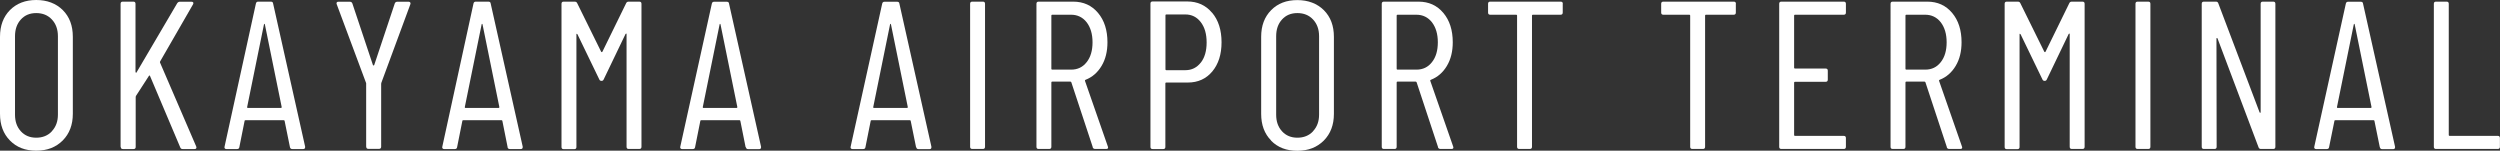
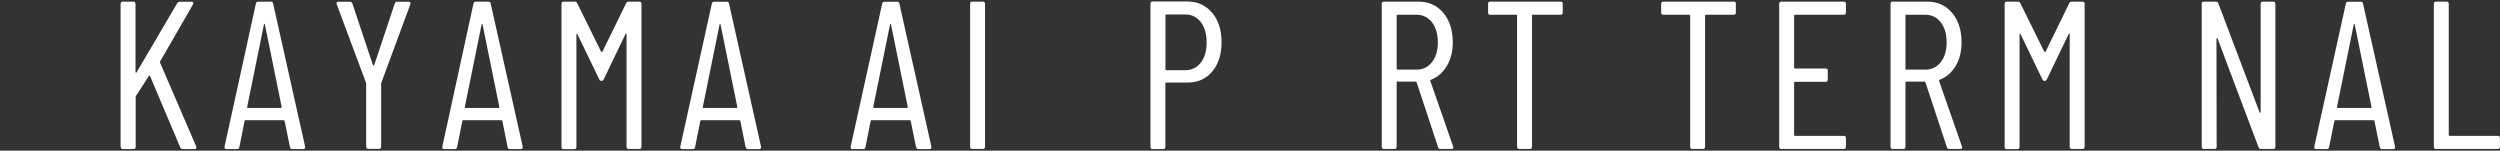
<svg xmlns="http://www.w3.org/2000/svg" id="_レイヤー_2" data-name="レイヤー 2" viewBox="0 0 273.24 16.47">
  <rect x="0" y="0" width="273.24" height="16.47" fill="#333333" stroke="none" />
  <defs>
    <style>
      .cls-1 {
        fill: #fff;
      }
    </style>
  </defs>
  <g id="other">
-     <path class="cls-1" d="M1.09,15.36c-.73-.74-1.09-1.71-1.09-2.92V4.03C0,2.81.36,1.84,1.09,1.1,1.82.37,2.78,0,3.96,0s2.16.37,2.9,1.1c.74.74,1.1,1.71,1.1,2.92v8.42c0,1.2-.37,2.17-1.1,2.91-.74.74-1.7,1.12-2.9,1.12s-2.14-.37-2.86-1.1ZM5.67,14.34c.44-.47.66-1.07.66-1.81V3.96c0-.75-.22-1.36-.66-1.83-.44-.47-1.01-.7-1.71-.7s-1.25.23-1.68.7c-.43.47-.64,1.08-.64,1.83v8.58c0,.74.21,1.34.64,1.81.43.47.99.7,1.68.7s1.28-.23,1.71-.7Z" />
    <path class="cls-1" d="M13.18,16.05V.41c0-.15.08-.23.23-.23h1.17c.15,0,.23.08.23.23v7.45s.02.08.05.09c.03.02.05,0,.07-.05L19.37.35c.08-.11.17-.16.28-.16h1.29c.09,0,.15.03.18.08.03.05.02.12-.02.2l-3.59,6.23c-.03.06-.04.11-.02.14l3.96,9.18.02.09c0,.12-.07.18-.21.18h-1.31c-.12,0-.21-.06-.25-.18l-3.31-7.82c-.02-.06-.05-.06-.11,0l-1.43,2.21s-.02.05-.02.11v5.45c0,.15-.08.23-.23.23h-1.17c-.15,0-.23-.08-.23-.23Z" />
    <path class="cls-1" d="M31.69,16.08l-.58-2.85s-.01-.05-.03-.07c-.02-.02-.05-.02-.08-.02h-4.16s-.06,0-.08.02c-.02.02-.03.04-.03.07l-.57,2.85c-.02.14-.1.21-.25.21h-1.17c-.08,0-.13-.02-.17-.07-.04-.05-.05-.11-.03-.18L27.97.39c.03-.14.11-.21.25-.21h1.38c.15,0,.24.07.25.21l3.5,15.64v.05c0,.14-.07.21-.21.21h-1.2c-.14,0-.22-.07-.25-.21ZM27.09,11.8h3.63s.07-.03.07-.09l-1.84-9.04s-.03-.07-.05-.07-.03.02-.05.07l-1.84,9.04c0,.06.02.09.07.09Z" />
    <path class="cls-1" d="M40.02,16.03v-6.88c0-.06,0-.1-.02-.11L36.8.46l-.02-.09c0-.12.07-.18.21-.18h1.24c.14,0,.23.06.28.18l2.25,6.74s.04.05.07.05.05-.02.07-.05l2.25-6.74c.05-.12.14-.18.28-.18h1.24c.08,0,.13.03.17.08.04.05.04.12.01.2l-3.17,8.58s-.02.05-.02.11v6.88c0,.15-.08.23-.23.23h-1.17c-.15,0-.23-.08-.23-.23Z" />
    <path class="cls-1" d="M55.48,16.08l-.57-2.85s-.01-.05-.03-.07c-.02-.02-.05-.02-.08-.02h-4.16s-.06,0-.08.02c-.02.02-.03.04-.03.07l-.57,2.85c-.02.14-.1.21-.25.21h-1.17c-.08,0-.13-.02-.17-.07-.04-.05-.05-.11-.03-.18L51.75.39c.03-.14.11-.21.25-.21h1.38c.15,0,.24.07.25.21l3.5,15.64v.05c0,.14-.07.21-.21.21h-1.2c-.14,0-.22-.07-.25-.21ZM50.88,11.8h3.63s.07-.03.07-.09l-1.84-9.04s-.03-.07-.05-.07-.03.02-.05.07l-1.84,9.04c0,.06.02.09.07.09Z" />
    <path class="cls-1" d="M68.68.18h1.2c.15,0,.23.08.23.23v15.64c0,.15-.08.23-.23.23h-1.17c-.15,0-.23-.08-.23-.23V3.73s-.01-.07-.03-.07-.05.02-.08.05l-2.39,4.97c-.05.11-.12.16-.23.16-.12,0-.21-.05-.25-.16l-2.39-4.94s-.06-.05-.08-.05-.03.02-.03.07v12.31c0,.15-.08.23-.23.23h-1.17c-.15,0-.23-.08-.23-.23V.41c0-.15.08-.23.23-.23h1.2c.14,0,.23.05.28.16l2.62,5.31s.04.05.07.05.05-.02.07-.05l2.6-5.31c.05-.11.14-.16.28-.16Z" />
    <path class="cls-1" d="M81.49,16.08l-.57-2.85s-.01-.05-.03-.07c-.02-.02-.05-.02-.08-.02h-4.16s-.06,0-.08.02c-.02.02-.03.04-.03.07l-.57,2.85c-.02.14-.1.21-.25.21h-1.17c-.08,0-.13-.02-.17-.07-.04-.05-.05-.11-.03-.18l3.45-15.64c.03-.14.11-.21.25-.21h1.38c.15,0,.24.07.25.21l3.5,15.64v.05c0,.14-.07.21-.21.21h-1.2c-.14,0-.22-.07-.25-.21ZM76.89,11.8h3.63s.07-.03.07-.09l-1.84-9.04s-.03-.07-.05-.07-.03.02-.05.07l-1.84,9.04c0,.06.02.09.07.09Z" />
    <path class="cls-1" d="M100.12,16.08l-.58-2.85s-.01-.05-.03-.07c-.02-.02-.05-.02-.08-.02h-4.16s-.06,0-.08.02c-.02.02-.03.04-.03.07l-.57,2.85c-.02.14-.1.21-.25.21h-1.17c-.08,0-.13-.02-.17-.07-.04-.05-.05-.11-.03-.18l3.45-15.64c.03-.14.12-.21.25-.21h1.38c.15,0,.24.07.25.21l3.5,15.64v.05c0,.14-.07.21-.21.21h-1.2c-.14,0-.22-.07-.25-.21ZM95.52,11.8h3.63s.07-.03.07-.09l-1.84-9.04s-.03-.07-.05-.07-.03.02-.05.07l-1.84,9.04c0,.06.02.09.07.09Z" />
    <path class="cls-1" d="M106.03,16.05V.41c0-.15.08-.23.23-.23h1.17c.15,0,.23.08.23.23v15.64c0,.15-.08.23-.23.23h-1.17c-.15,0-.23-.08-.23-.23Z" />
-     <path class="cls-1" d="M119.44,16.1l-2.35-7.11s-.05-.07-.09-.07h-2c-.06,0-.09.03-.09.09v7.04c0,.15-.08.23-.23.23h-1.17c-.15,0-.23-.08-.23-.23V.41c0-.15.08-.23.23-.23h3.79c1.12,0,2.02.41,2.71,1.23.69.82,1.03,1.89,1.03,3.21,0,1-.21,1.86-.64,2.58-.43.72-1.01,1.23-1.75,1.52-.06.02-.08.05-.07.11l2.51,7.2.02.09c0,.11-.07.16-.21.16h-1.2c-.14,0-.23-.06-.28-.18ZM114.91,1.7v5.82c0,.06.03.09.09.09h2.07c.71,0,1.27-.27,1.7-.82.43-.54.64-1.27.64-2.17s-.22-1.63-.64-2.18c-.43-.55-1-.83-1.7-.83h-2.07c-.06,0-.09.03-.09.09Z" />
    <path class="cls-1" d="M132.48,1.39c.69.82,1.03,1.9,1.03,3.23s-.34,2.38-1.01,3.19c-.67.8-1.56,1.21-2.67,1.21h-2.37c-.06,0-.09.03-.09.09v6.95c0,.15-.08.23-.23.23h-1.17c-.15,0-.23-.08-.23-.23V.39c0-.15.08-.23.23-.23h3.79c1.12,0,2.02.41,2.71,1.23ZM131.24,6.85c.43-.55.64-1.29.64-2.21s-.21-1.66-.64-2.22c-.43-.56-.99-.84-1.68-.84h-2.09c-.06,0-.09.03-.09.09v5.91c0,.06.03.09.09.09h2.09c.69,0,1.25-.28,1.68-.83Z" />
-     <path class="cls-1" d="M138.93,15.36c-.73-.74-1.09-1.71-1.09-2.92V4.03c0-1.21.36-2.18,1.09-2.92.73-.74,1.68-1.1,2.86-1.1s2.16.37,2.9,1.1c.74.74,1.1,1.71,1.1,2.92v8.42c0,1.2-.37,2.17-1.1,2.91-.74.74-1.7,1.12-2.9,1.12s-2.14-.37-2.86-1.1ZM143.51,14.34c.44-.47.66-1.07.66-1.81V3.96c0-.75-.22-1.36-.66-1.83-.44-.47-1.01-.7-1.71-.7s-1.25.23-1.68.7c-.43.47-.64,1.08-.64,1.83v8.58c0,.74.21,1.34.64,1.81.43.47.99.7,1.68.7s1.28-.23,1.71-.7Z" />
    <path class="cls-1" d="M157.18,16.1l-2.35-7.11s-.05-.07-.09-.07h-2c-.06,0-.09.03-.09.09v7.04c0,.15-.08.23-.23.23h-1.17c-.15,0-.23-.08-.23-.23V.41c0-.15.08-.23.23-.23h3.79c1.12,0,2.02.41,2.71,1.23.69.82,1.03,1.89,1.03,3.21,0,1-.21,1.86-.64,2.58-.43.72-1.01,1.23-1.75,1.52-.06.02-.08.05-.07.11l2.51,7.2.02.09c0,.11-.07.16-.21.16h-1.2c-.14,0-.23-.06-.28-.18ZM152.65,1.7v5.82c0,.06.03.09.09.09h2.07c.71,0,1.27-.27,1.7-.82.43-.54.64-1.27.64-2.17s-.22-1.63-.64-2.18c-.43-.55-1-.83-1.7-.83h-2.07c-.06,0-.09.03-.09.09Z" />
    <path class="cls-1" d="M170.8.41v.97c0,.15-.08.23-.23.23h-3.04c-.06,0-.09.03-.09.09v14.35c0,.15-.08.23-.23.23h-1.17c-.15,0-.23-.08-.23-.23V1.7c0-.06-.03-.09-.09-.09h-2.85c-.15,0-.23-.08-.23-.23V.41c0-.15.08-.23.23-.23h7.71c.15,0,.23.08.23.23Z" />
    <path class="cls-1" d="M189.72.41v.97c0,.15-.08.23-.23.23h-3.04c-.06,0-.09.03-.09.09v14.35c0,.15-.08.23-.23.23h-1.17c-.15,0-.23-.08-.23-.23V1.7c0-.06-.03-.09-.09-.09h-2.85c-.15,0-.23-.08-.23-.23V.41c0-.15.08-.23.23-.23h7.71c.15,0,.23.08.23.23Z" />
    <path class="cls-1" d="M201.52,1.61h-5.34c-.06,0-.09.03-.09.09v5.7c0,.06.03.09.09.09h3.36c.15,0,.23.08.23.23v.99c0,.15-.08.23-.23.23h-3.36c-.06,0-.09.03-.09.09v5.73c0,.06.03.09.09.09h5.34c.15,0,.23.08.23.23v.97c0,.15-.08.23-.23.23h-6.83c-.15,0-.23-.08-.23-.23V.41c0-.15.08-.23.23-.23h6.83c.15,0,.23.08.23.23v.97c0,.15-.08.23-.23.23Z" />
    <path class="cls-1" d="M212.79,16.1l-2.35-7.11s-.05-.07-.09-.07h-2c-.06,0-.09.03-.09.09v7.04c0,.15-.08.23-.23.23h-1.17c-.15,0-.23-.08-.23-.23V.41c0-.15.08-.23.23-.23h3.79c1.12,0,2.02.41,2.71,1.23.69.82,1.03,1.89,1.03,3.21,0,1-.21,1.86-.64,2.58-.43.72-1.01,1.23-1.75,1.52-.06.02-.08.05-.07.11l2.51,7.2.02.09c0,.11-.07.16-.21.16h-1.2c-.14,0-.23-.06-.28-.18ZM208.26,1.7v5.82c0,.06.03.09.09.09h2.07c.71,0,1.27-.27,1.7-.82.43-.54.64-1.27.64-2.17s-.22-1.63-.64-2.18c-.43-.55-1-.83-1.7-.83h-2.07c-.06,0-.09.03-.09.09Z" />
    <path class="cls-1" d="M226.41.18h1.2c.15,0,.23.08.23.23v15.64c0,.15-.08.23-.23.23h-1.17c-.15,0-.23-.08-.23-.23V3.73s-.01-.07-.03-.07-.05.02-.08.05l-2.39,4.97c-.05.11-.12.16-.23.16-.12,0-.21-.05-.25-.16l-2.39-4.94s-.06-.05-.08-.05-.03.02-.03.07v12.31c0,.15-.08.23-.23.23h-1.17c-.15,0-.23-.08-.23-.23V.41c0-.15.08-.23.23-.23h1.2c.14,0,.23.05.28.16l2.62,5.31s.04.05.07.05.05-.02.07-.05l2.6-5.31c.05-.11.14-.16.28-.16Z" />
-     <path class="cls-1" d="M233.4,16.05V.41c0-.15.08-.23.23-.23h1.17c.15,0,.23.08.23.23v15.64c0,.15-.08.23-.23.23h-1.17c-.15,0-.23-.08-.23-.23Z" />
    <path class="cls-1" d="M247.31.18h1.15c.15,0,.23.08.23.23v15.64c0,.15-.08.23-.23.23h-1.36c-.12,0-.21-.06-.25-.18l-4.48-11.89s-.04-.07-.07-.06c-.03,0-.05.03-.05.08l.02,11.82c0,.15-.08.23-.23.23h-1.17c-.15,0-.23-.08-.23-.23V.41c0-.15.08-.23.23-.23h1.33c.12,0,.21.06.25.18l4.51,11.91s.04.07.07.06c.03,0,.05-.03.05-.08V.41c0-.15.08-.23.23-.23Z" />
    <path class="cls-1" d="M260.1,16.08l-.58-2.85s-.01-.05-.03-.07c-.02-.02-.05-.02-.08-.02h-4.16s-.06,0-.08.02c-.02.02-.03.04-.03.07l-.58,2.85c-.02.14-.1.21-.25.21h-1.17c-.08,0-.13-.02-.17-.07-.04-.05-.05-.11-.03-.18l3.45-15.64c.03-.14.11-.21.25-.21h1.38c.15,0,.24.07.25.21l3.5,15.64v.05c0,.14-.07.21-.21.21h-1.2c-.14,0-.22-.07-.25-.21ZM255.5,11.8h3.63s.07-.03.07-.09l-1.84-9.04s-.03-.07-.05-.07-.03.02-.05.07l-1.84,9.04c0,.06.02.09.07.09Z" />
    <path class="cls-1" d="M266.01,16.05V.41c0-.15.08-.23.23-.23h1.17c.15,0,.23.08.23.23v14.35c0,.06.03.09.09.09h5.27c.15,0,.23.08.23.23v.97c0,.15-.08.23-.23.23h-6.76c-.15,0-.23-.08-.23-.23Z" />
  </g>
</svg>